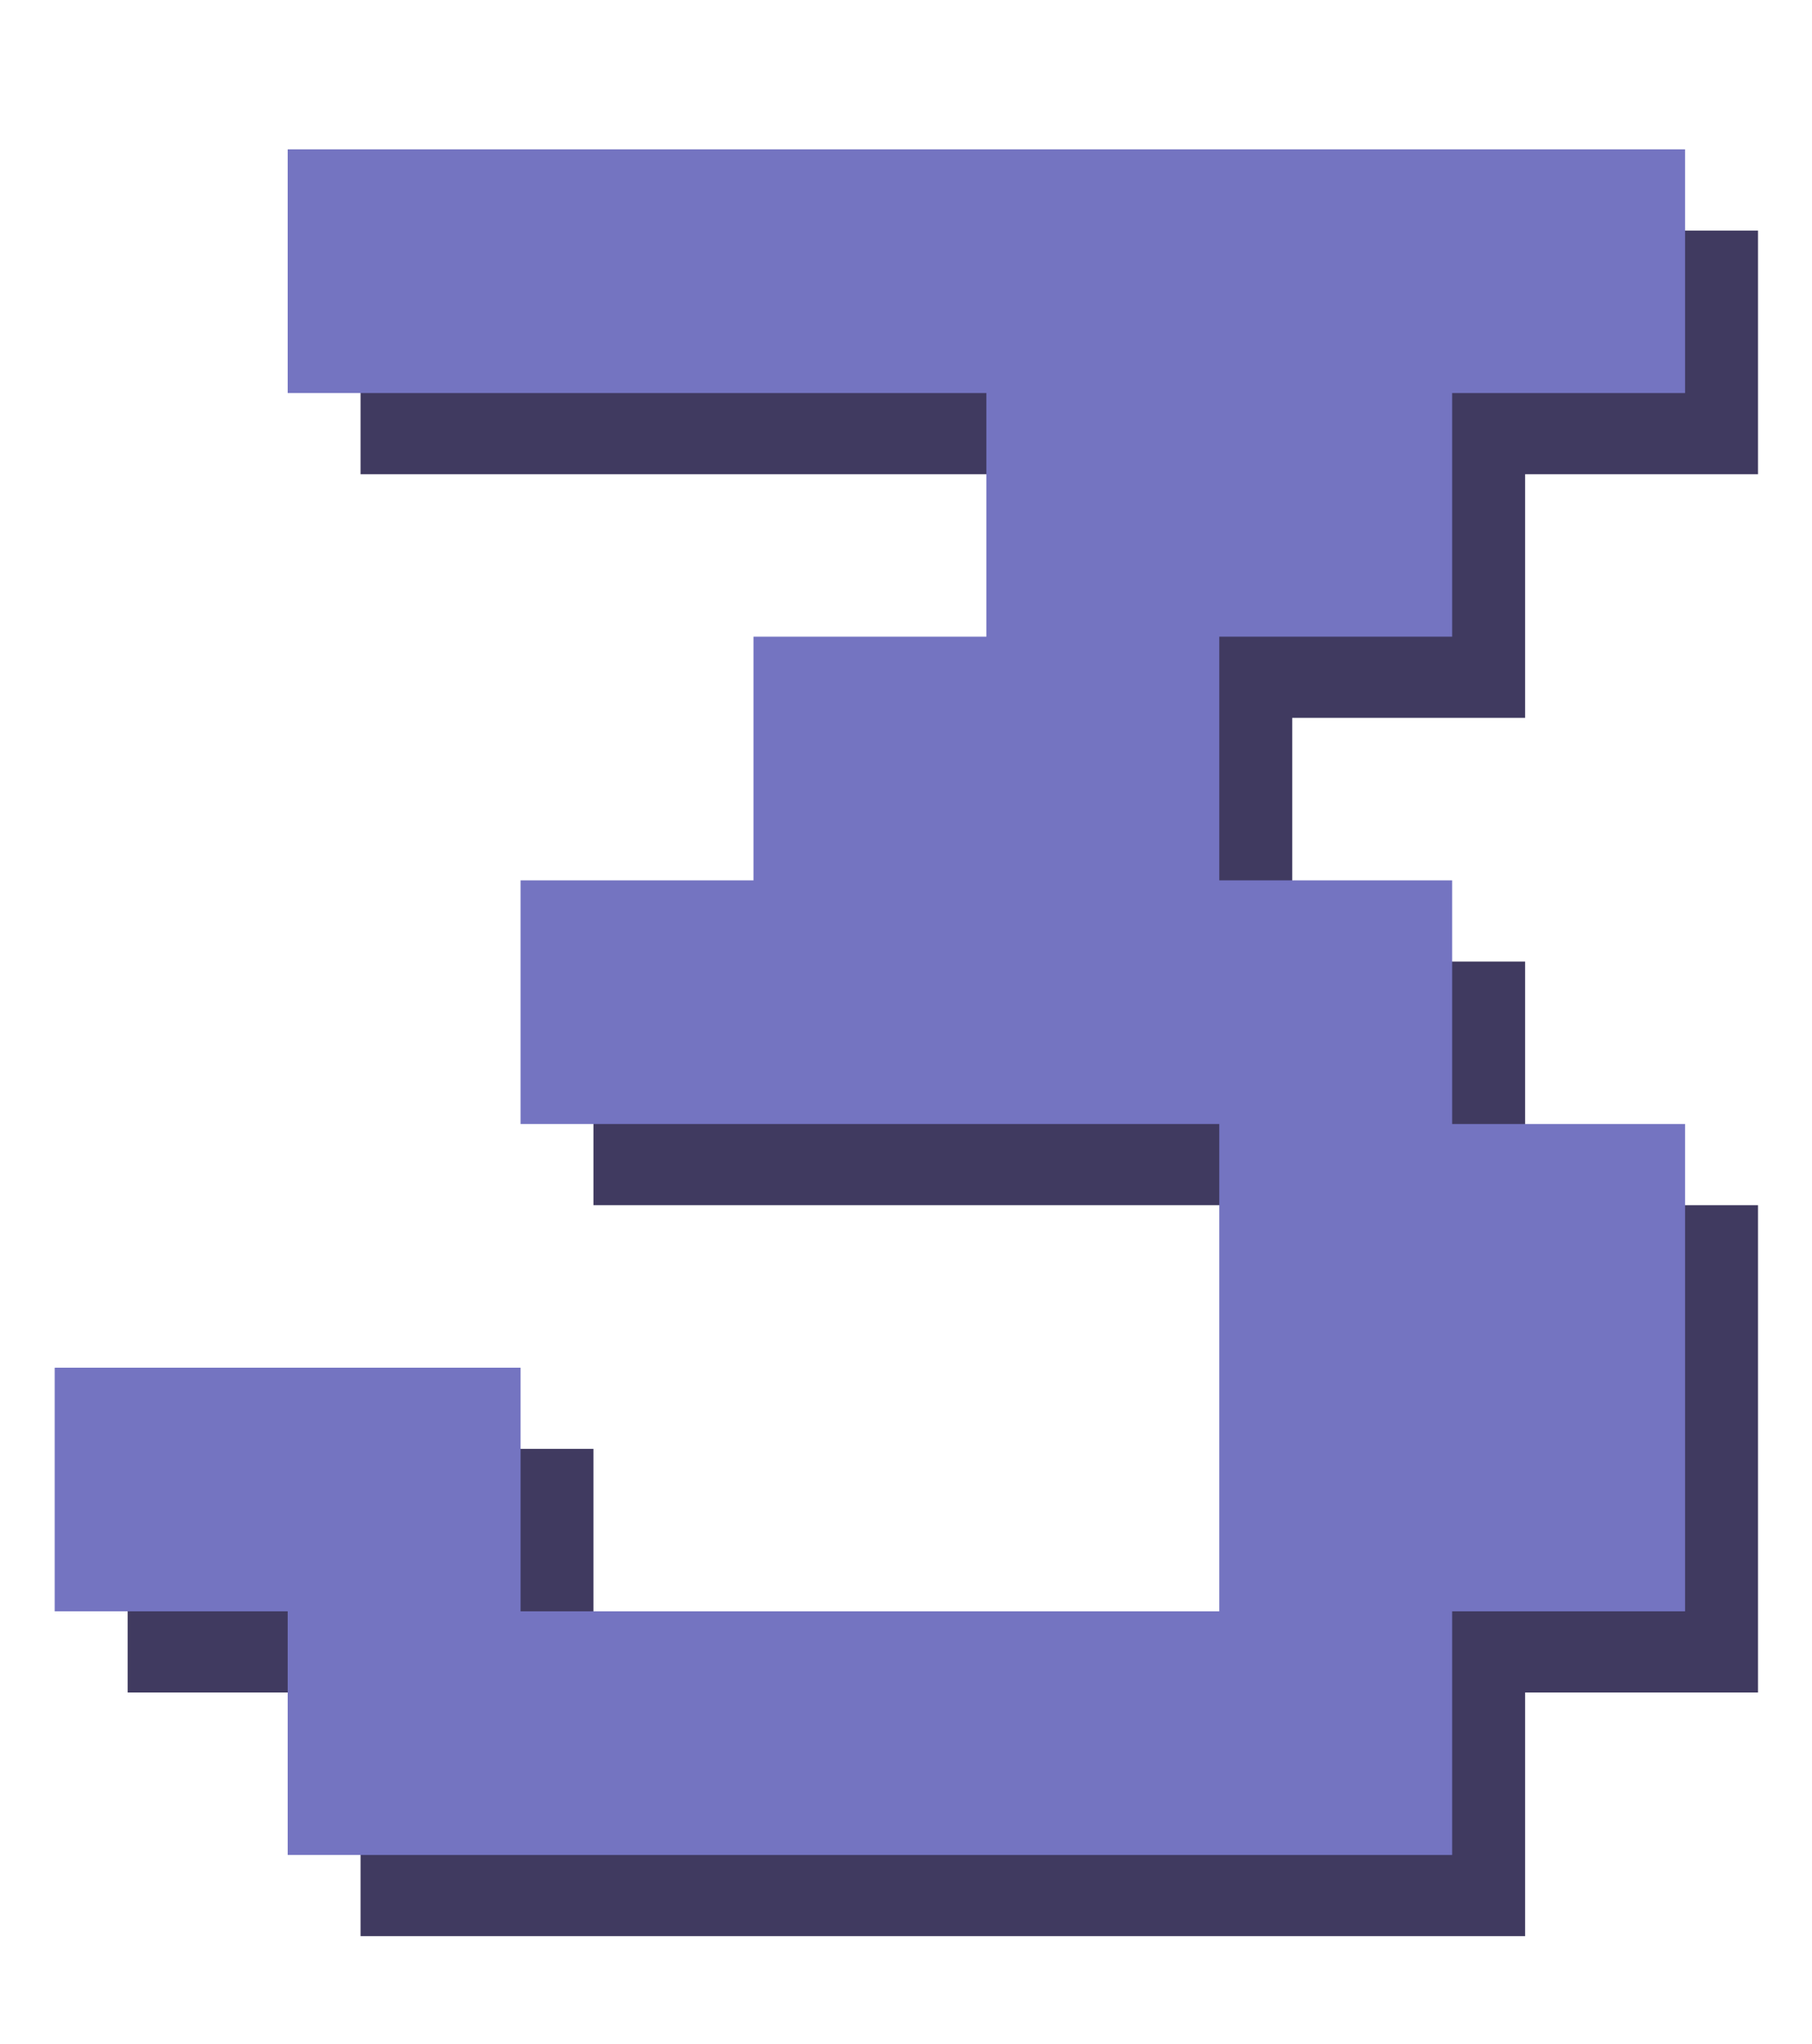
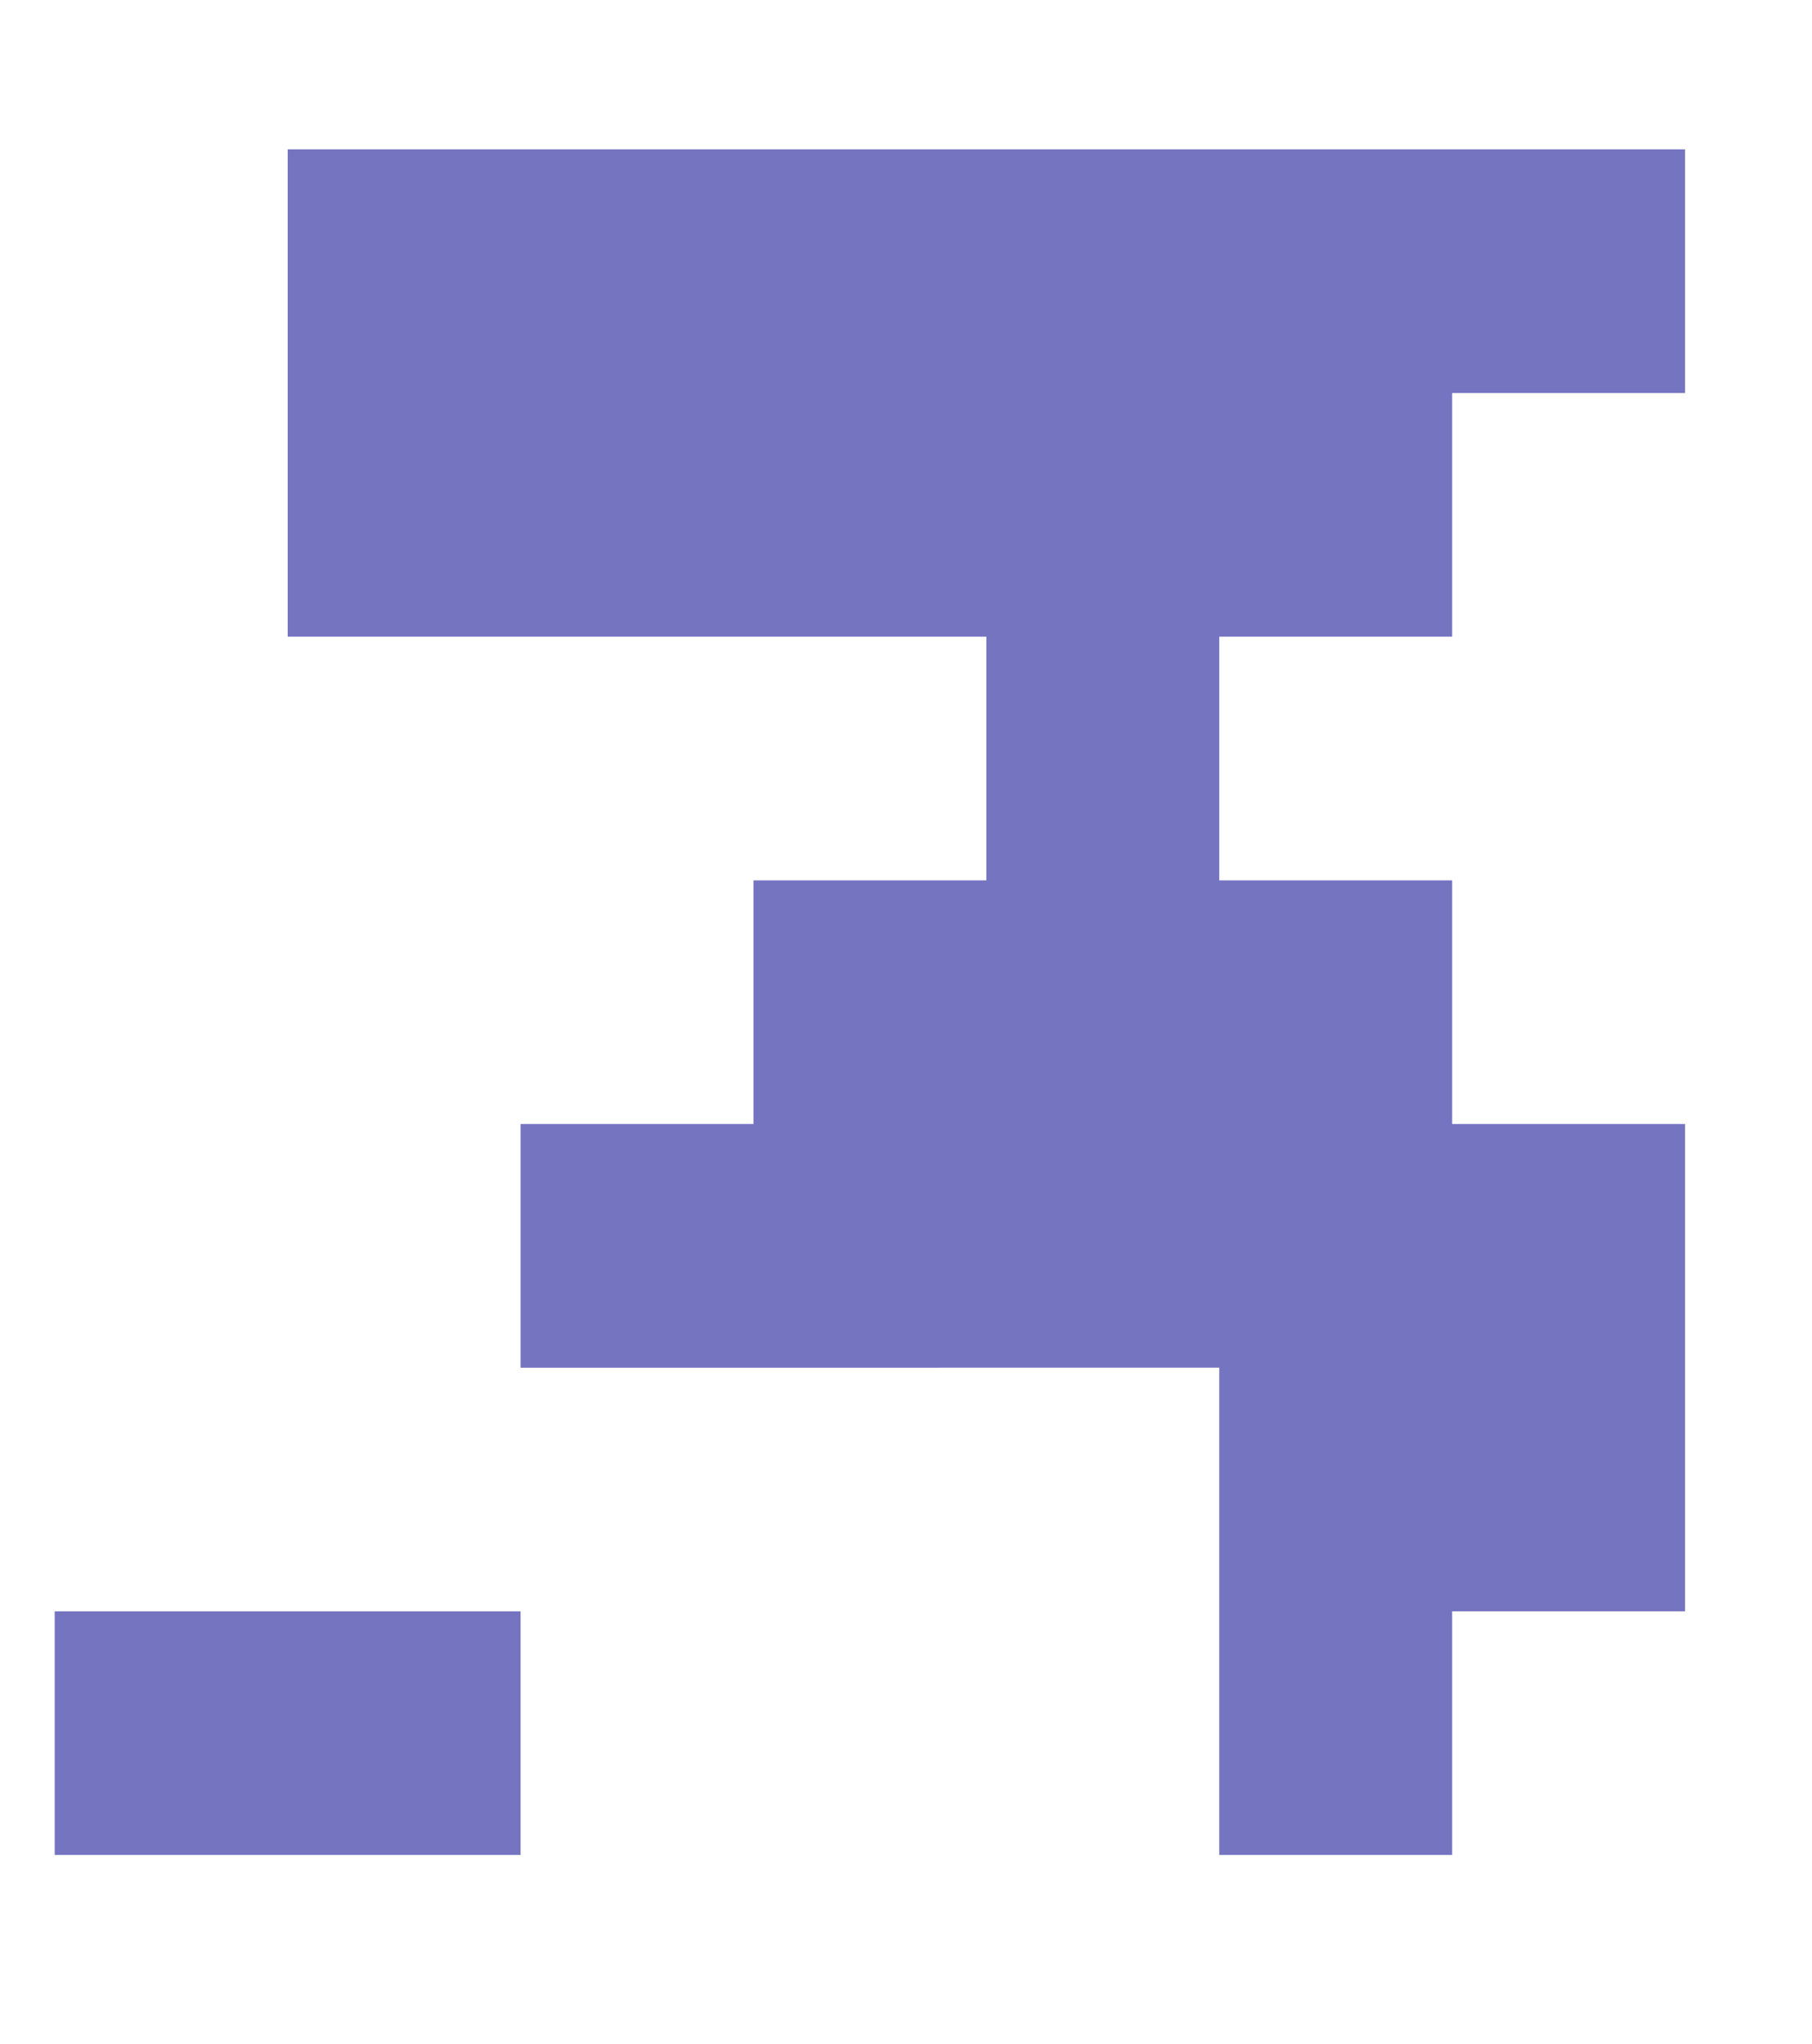
<svg xmlns="http://www.w3.org/2000/svg" viewBox="0 0 178.56 201.45">
  <defs>
    <style>.cls-1{fill:#7474c1;}.cls-2{fill:#403a60;}</style>
  </defs>
  <g id="_2_copy">
-     <path class="cls-2" d="M35.53,22.72H173.24v24.01h-22.95v24.01h-22.95v24.01h22.95v24.01h22.95v48.02h-22.95v24.01H35.53v-24.01H12.58v-24.01H58.48v24.01H127.34v-48.02H58.48v-24.01h22.95v-24.01h22.95v-24.01H35.53V22.72Z" />
-   </g>
+     </g>
  <g id="Layer_3_copy">
-     <path class="cls-1" d="M28.35,14.72H166.05v24.01h-22.95v24.01h-22.95v24.01h22.95v24.01h22.95v48.02h-22.95v24.01H28.35v-24.01H5.39v-24.01H51.3v24.01H120.15v-48.02H51.3v-24.01h22.95v-24.01h22.95v-24.01H28.35V14.72Z" />
+     <path class="cls-1" d="M28.35,14.72H166.05v24.01h-22.95v24.01h-22.95v24.01h22.95v24.01h22.95v48.02h-22.95v24.01H28.35H5.39v-24.01H51.3v24.01H120.15v-48.02H51.3v-24.01h22.95v-24.01h22.95v-24.01H28.35V14.72Z" />
  </g>
</svg>